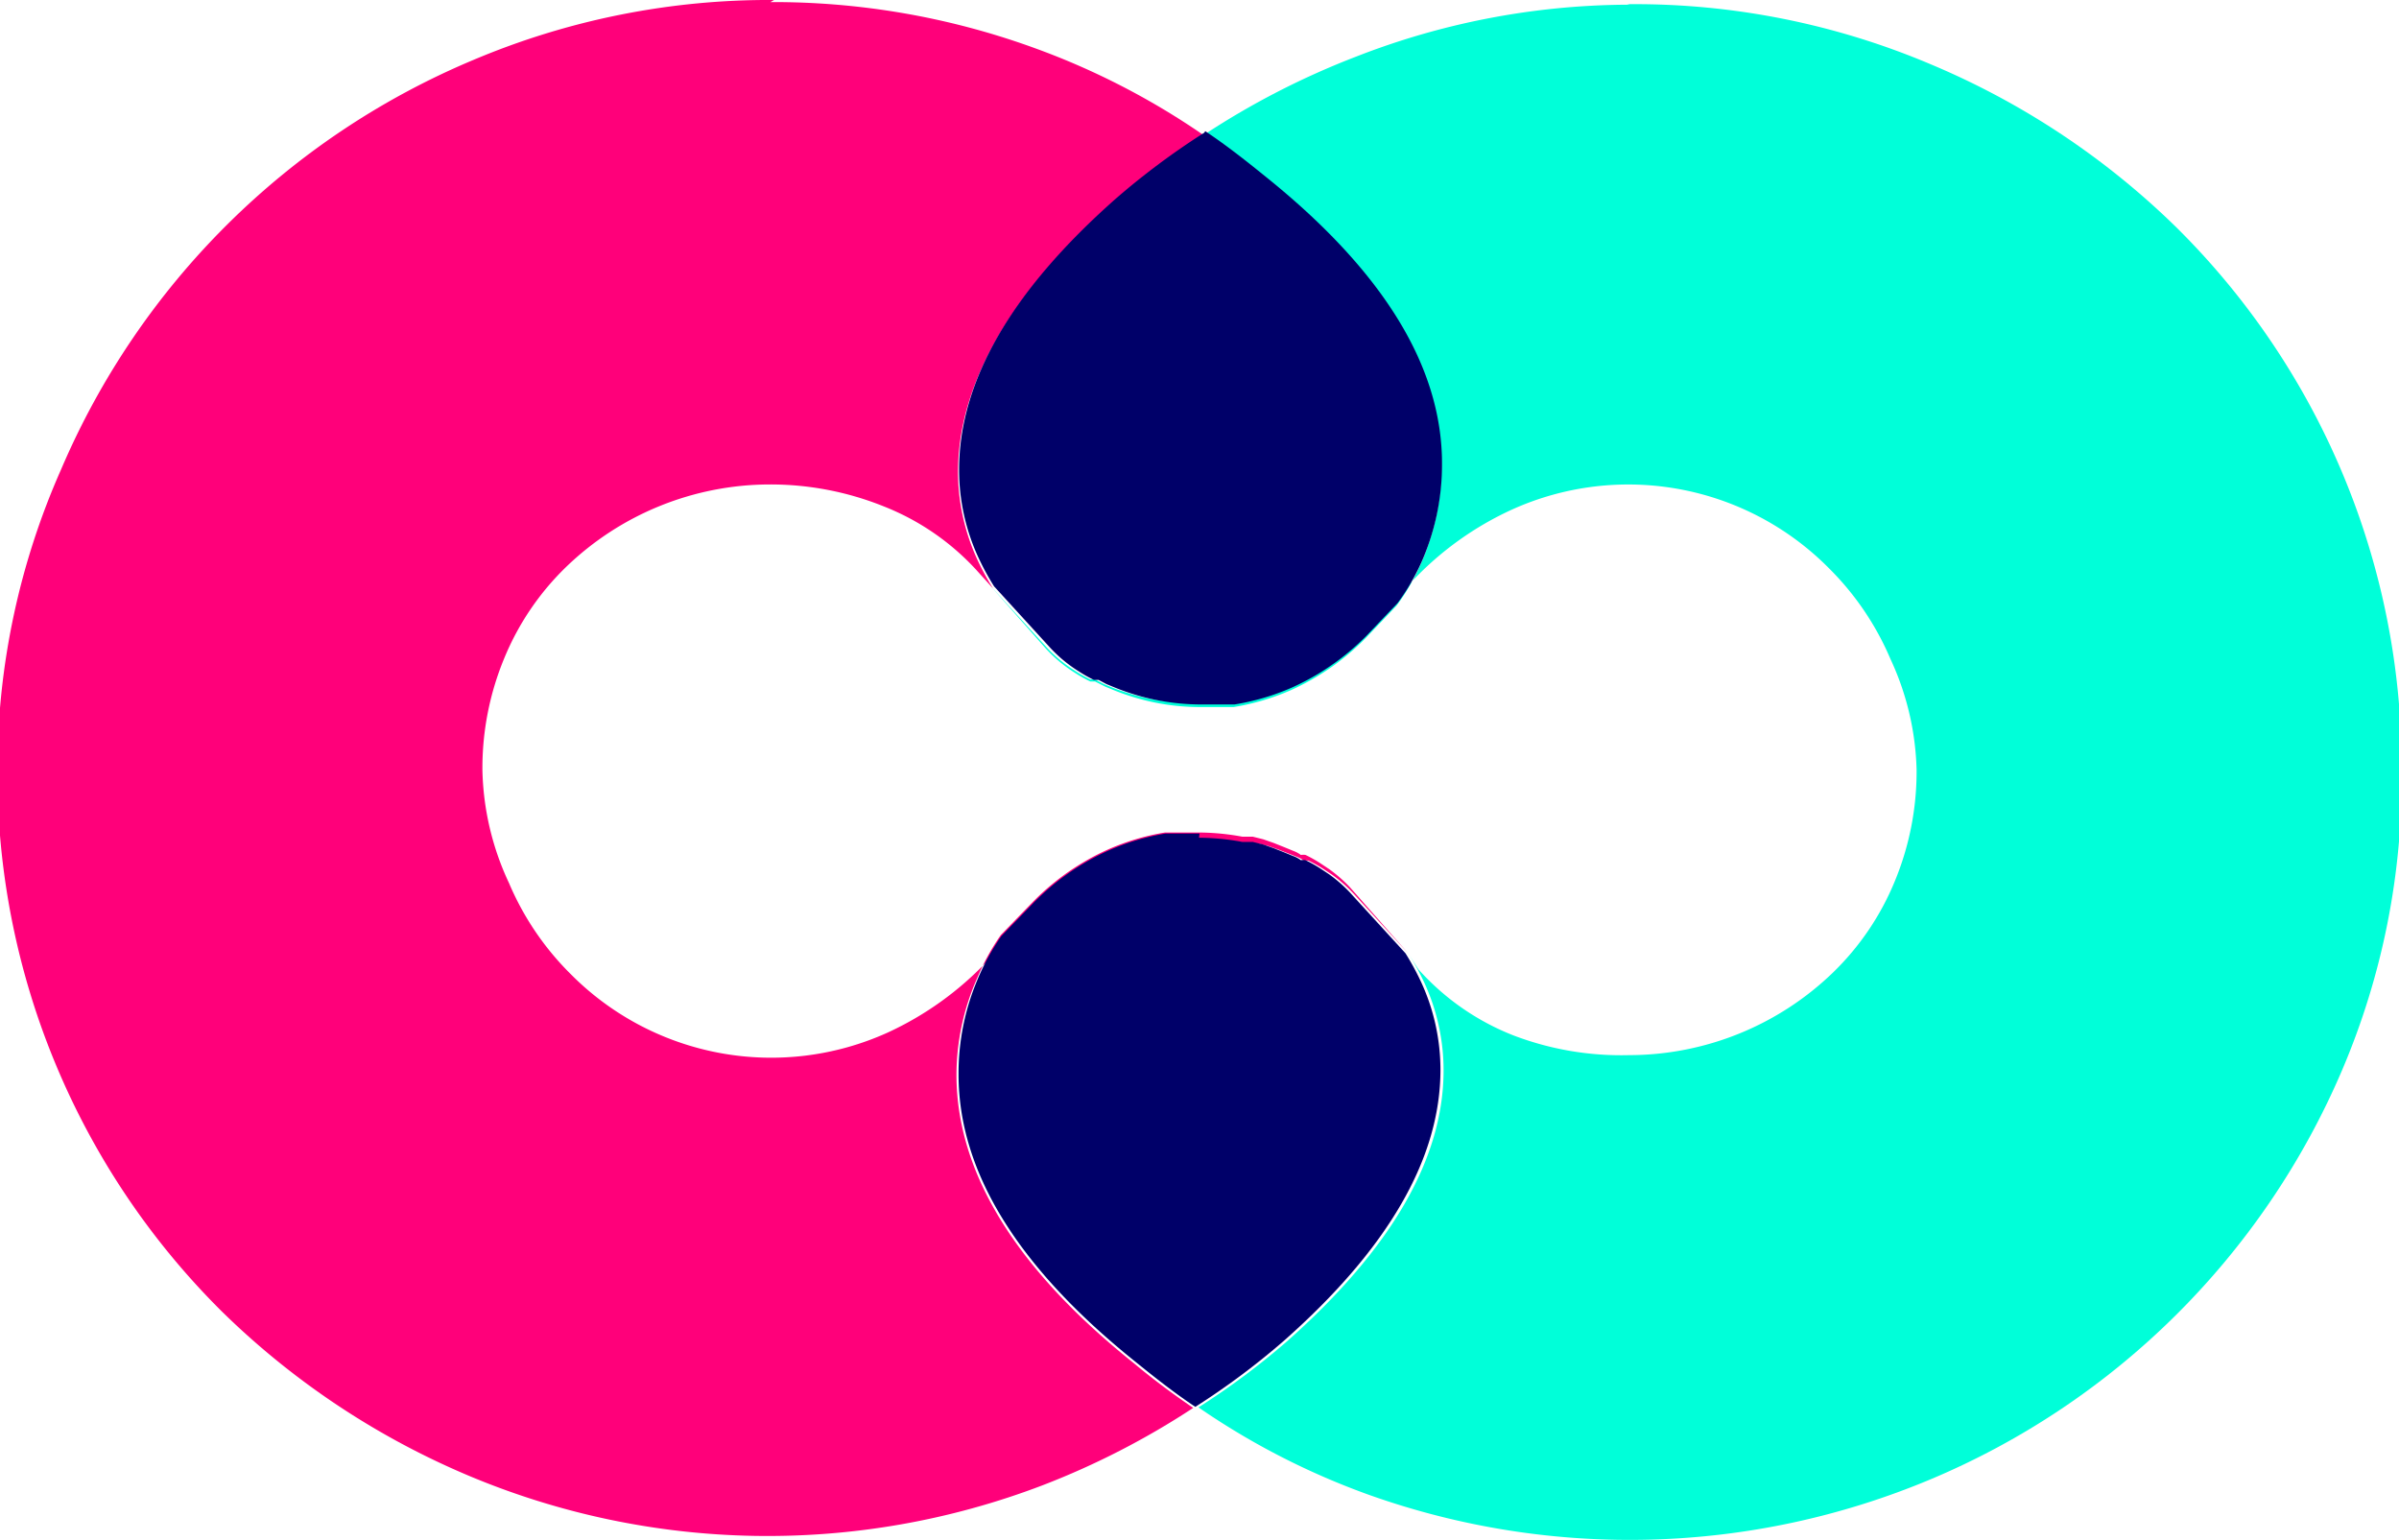
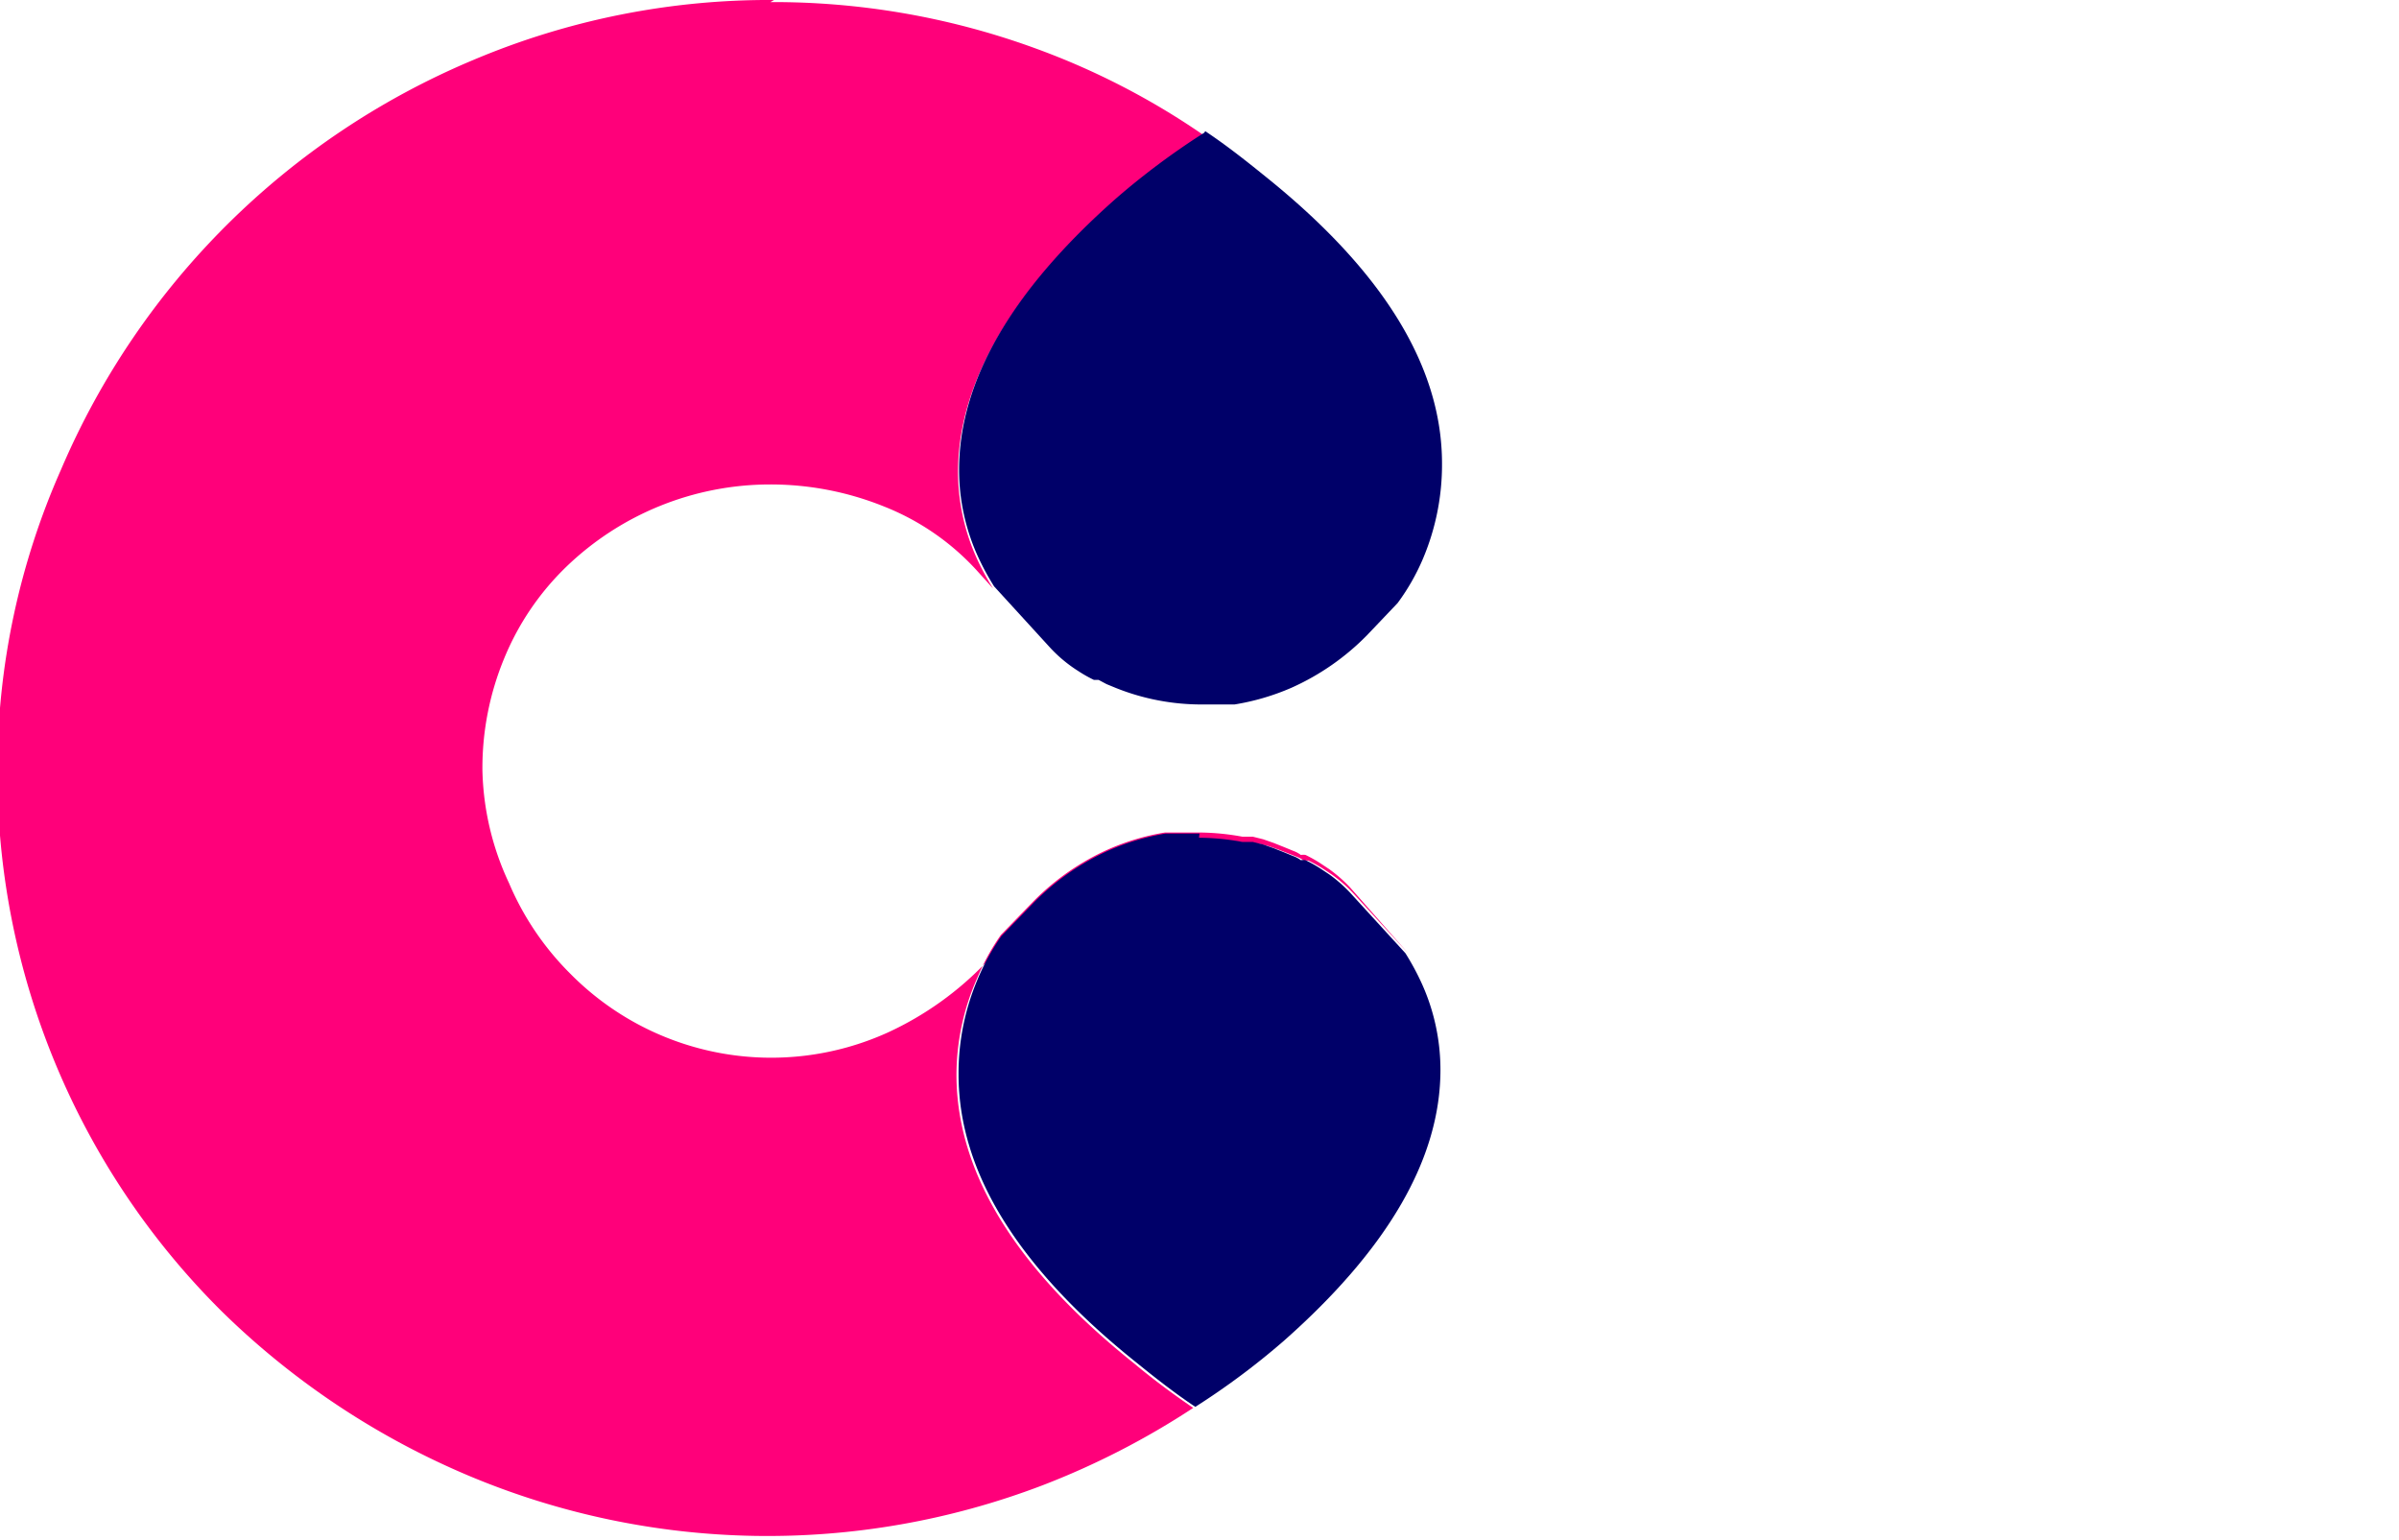
<svg xmlns="http://www.w3.org/2000/svg" id="Layer_1" data-name="Layer 1" viewBox="0 0 45.9 29.47">
  <defs>
    <style>.cls-1{fill:#00ffd9;}.cls-2{fill:#ff007a;}.cls-3{fill:#000069;}</style>
  </defs>
  <title>logo connect50</title>
-   <path class="cls-1" d="M33.18,10.36a14.44,14.44,0,0,0-5.2,1,15.21,15.21,0,0,0-2.88,1.48c.38.26.76.54,1.13.85q3.4,2.71,3.4,5.51A4.61,4.61,0,0,1,29.26,21a4.17,4.17,0,0,1-.49.86l-.59.62a4.72,4.72,0,0,1-1.44,1,4.55,4.55,0,0,1-1.09.32l-.22,0-.43,0a4.4,4.4,0,0,1-1.63-.32l-.17-.07L23,23.31l-.09,0a2.57,2.57,0,0,1-.3-.17,2.64,2.64,0,0,1-.55-.46L21,21.48l1.06,1.16a2.64,2.64,0,0,0,.55.46,2.57,2.57,0,0,0,.3.17l.09,0,.15.08,0,0a4.23,4.23,0,0,0,1.76.37l.44,0,.22,0a4.55,4.55,0,0,0,1.09-.32,4.72,4.72,0,0,0,1.44-1l.59-.62.38-.39a6.1,6.1,0,0,1,1.91-1.37,5.4,5.4,0,0,1,6.06,1.12,5.45,5.45,0,0,1,1.18,1.74A5.33,5.33,0,0,1,38.72,25a5.49,5.49,0,0,1-.42,2.14,5.16,5.16,0,0,1-1.18,1.74,5.62,5.62,0,0,1-3.9,1.58A5.79,5.79,0,0,1,31,30.08a4.78,4.78,0,0,1-1.81-1.26L29,28.52a4.94,4.94,0,0,1,.29.53,4,4,0,0,1,.38,1.7q0,2.53-3,5.19a14.29,14.29,0,0,1-1.69,1.26,14.22,14.22,0,0,0,3.28,1.68,14.87,14.87,0,0,0,10.72-.3,14.79,14.79,0,0,0,7.88-7.83A14.22,14.22,0,0,0,48,25a14.53,14.53,0,0,0-4.3-10.37,15,15,0,0,0-4.71-3.13,14.5,14.5,0,0,0-5.76-1.15" transform="translate(-2.05 -10.27)" />
  <path class="cls-2" d="M16.86,10.27a14.53,14.53,0,0,0-5.76,1.15,14.79,14.79,0,0,0-7.88,7.83A14.2,14.2,0,0,0,2,25a14.53,14.53,0,0,0,4.3,10.37,15.13,15.13,0,0,0,4.7,3.13,14.75,14.75,0,0,0,11,.19,15.17,15.17,0,0,0,2.88-1.48c-.38-.26-.76-.54-1.13-.85q-3.39-2.71-3.4-5.51A4.59,4.59,0,0,1,20.74,29a4.44,4.44,0,0,1,.46-.84l.62-.64a4.72,4.72,0,0,1,1.44-1,4.5,4.5,0,0,1,1.08-.32l.22,0,.43,0a4.69,4.69,0,0,1,.83.08l.2,0,.2.05.2.07.2.08.17.07a.56.56,0,0,1,.15.08.24.24,0,0,1,.09,0,2.59,2.59,0,0,1,.3.17l.15.1a2.72,2.72,0,0,1,.4.35L29,28.52l-1.06-1.16a2.72,2.72,0,0,0-.4-.35l-.15-.1a2.59,2.59,0,0,0-.3-.17.24.24,0,0,0-.09,0,.56.56,0,0,0-.15-.08l0,0-.33-.13-.2-.07-.2-.05-.2,0a4.18,4.18,0,0,0-.83-.08l-.44,0-.22,0a4.5,4.5,0,0,0-1.08.32,4.72,4.72,0,0,0-1.44,1l-.62.64-.35.37a6.16,6.16,0,0,1-1.91,1.37,5.4,5.4,0,0,1-6.06-1.12,5.44,5.44,0,0,1-1.18-1.74A5.33,5.33,0,0,1,11.28,25a5.49,5.49,0,0,1,.42-2.14,5.16,5.16,0,0,1,1.18-1.74,5.62,5.62,0,0,1,3.9-1.58,5.8,5.8,0,0,1,2.18.42,4.78,4.78,0,0,1,1.81,1.26l.28.31a4.81,4.81,0,0,1-.29-.53,4,4,0,0,1-.38-1.7q0-2.53,3-5.19a14.22,14.22,0,0,1,1.69-1.26,14.24,14.24,0,0,0-3.28-1.68,14.6,14.6,0,0,0-5-.86" transform="translate(-2.05 -10.27)" />
  <path class="cls-3" d="M25.09,12.81h0a14.24,14.24,0,0,0-1.69,1.26q-3,2.65-3,5.19a4,4,0,0,0,.38,1.7,4.84,4.84,0,0,0,.29.53l1.06,1.16a2.67,2.67,0,0,0,.55.46,2.56,2.56,0,0,0,.3.17l.09,0,.15.08.17.07a4.4,4.4,0,0,0,1.63.32l.43,0,.22,0a4.55,4.55,0,0,0,1.09-.32,4.72,4.72,0,0,0,1.44-1l.59-.62a4.14,4.14,0,0,0,.49-.86,4.61,4.61,0,0,0,.36-1.81q0-2.79-3.4-5.51c-.37-.3-.74-.59-1.13-.85M25,26.22l-.43,0-.22,0a4.5,4.5,0,0,0-1.08.32,4.72,4.72,0,0,0-1.44,1l-.62.64a4.45,4.45,0,0,0-.46.84,4.59,4.59,0,0,0-.36,1.81q0,2.79,3.4,5.51c.37.3.74.59,1.13.85a14.23,14.23,0,0,0,1.69-1.26q3-2.65,3-5.19a4,4,0,0,0-.38-1.7,4.9,4.9,0,0,0-.29-.53l-1.06-1.16a2.74,2.74,0,0,0-.4-.35l-.15-.1a2.59,2.59,0,0,0-.3-.17.24.24,0,0,0-.09,0,.57.57,0,0,0-.15-.08l-.17-.07-.2-.08-.2-.07-.2-.05-.2,0a4.69,4.69,0,0,0-.83-.08" transform="translate(-2.05 -10.27)" />
</svg>